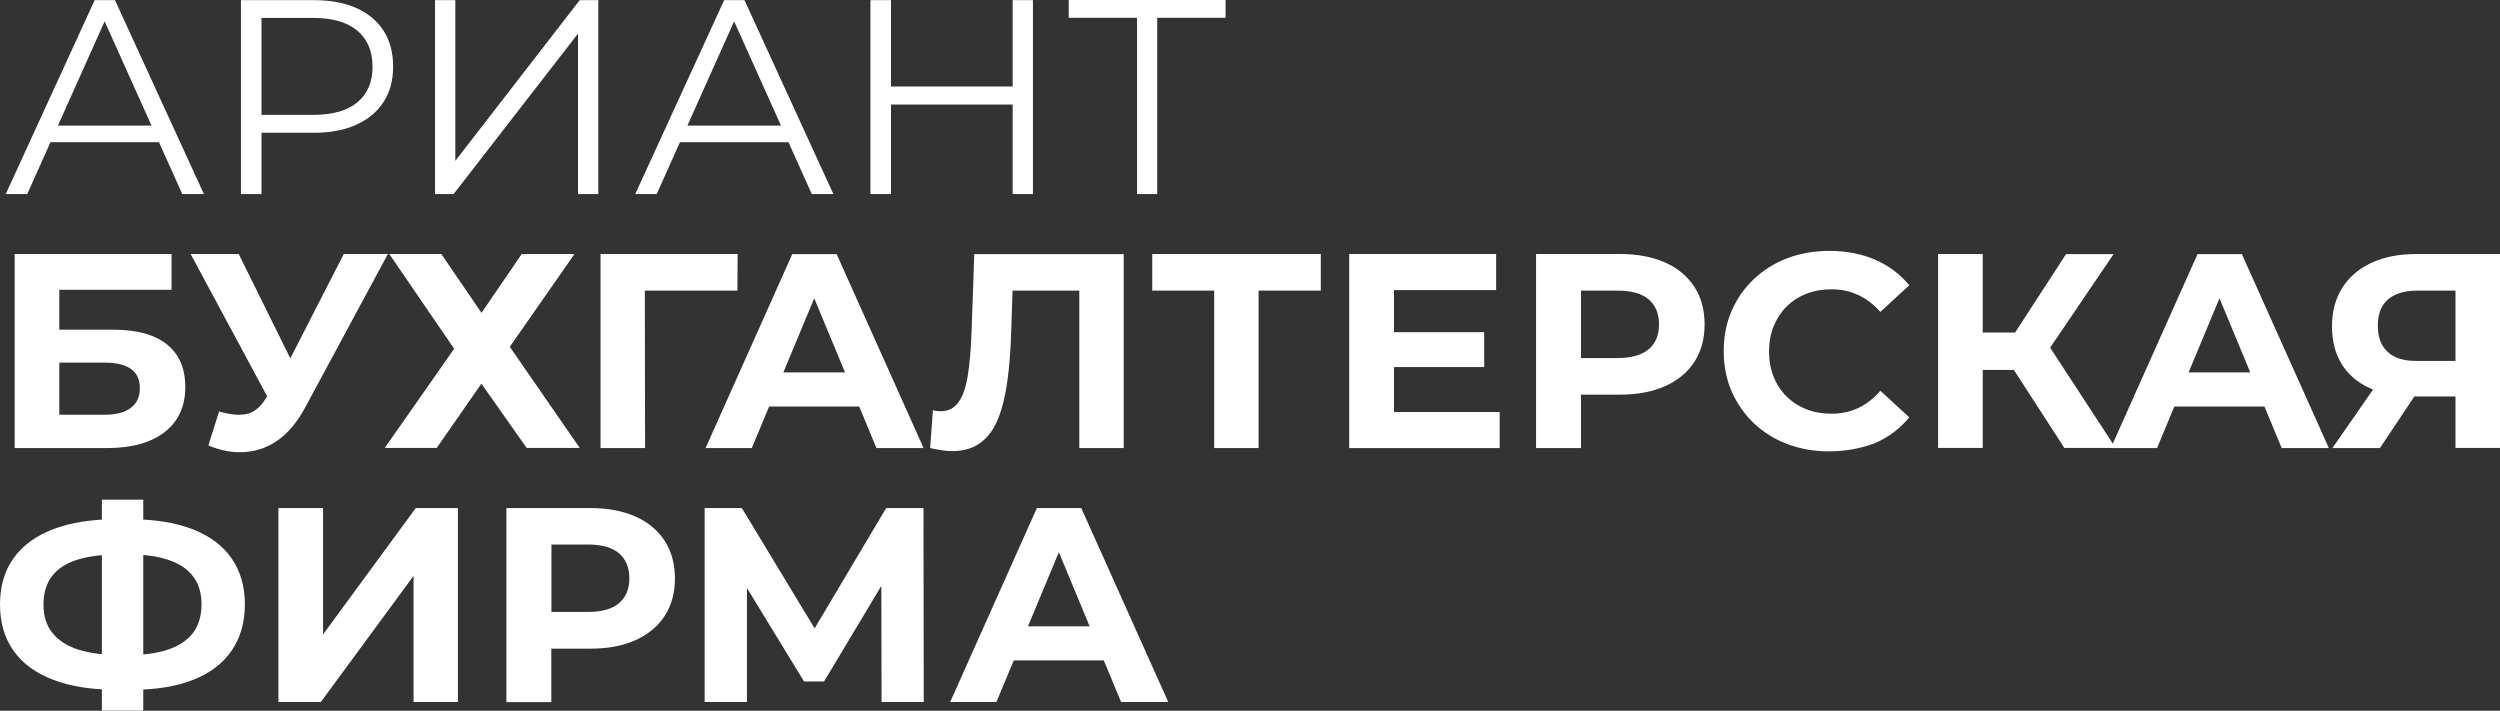
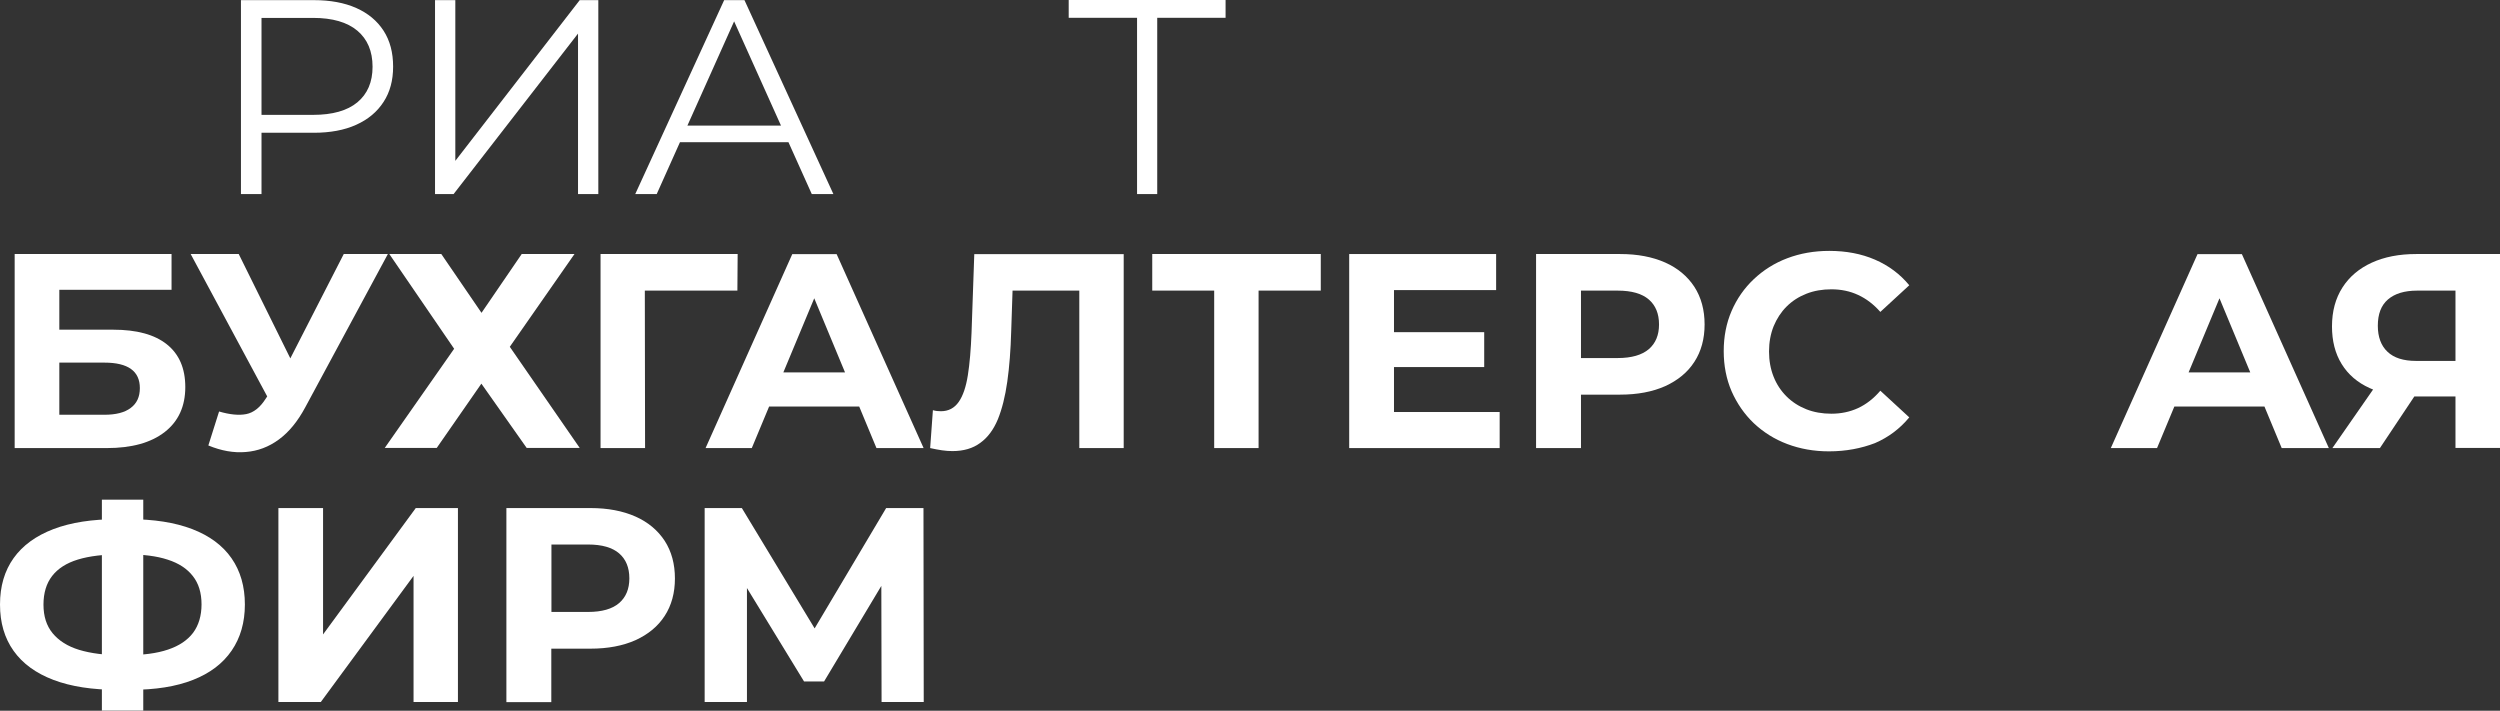
<svg xmlns="http://www.w3.org/2000/svg" width="897" height="255" viewBox="0 0 897 255" fill="none">
  <rect x="0" y="0" width="897" height="255" fill="#333333" stroke="none" />
-   <path d="M2.067 69.625L33.971 0.047H41.253L73.156 69.625H65.404L36.038 4.314H39.045L9.773 69.625H2.067ZM14.613 51.012L16.821 45.057H57.369L59.578 51.012H14.613Z" fill="white" />
  <path d="M86.453 69.625V0.047H112.577C118.497 0.047 123.572 0.985 127.801 2.86C132.029 4.736 135.318 7.455 137.621 11.018C139.923 14.582 141.051 18.848 141.051 23.912C141.051 28.835 139.923 33.055 137.621 36.571C135.318 40.134 132.076 42.854 127.801 44.776C123.572 46.698 118.45 47.636 112.577 47.636H90.541L93.83 44.166V69.625H86.453ZM93.83 44.776L90.541 41.213H112.342C119.296 41.213 124.606 39.712 128.223 36.712C131.841 33.711 133.674 29.444 133.674 23.959C133.674 18.379 131.841 14.066 128.223 11.018C124.606 7.971 119.296 6.424 112.342 6.424H90.541L93.83 2.954V44.776Z" fill="white" />
  <path d="M156.086 69.625V0.047H163.369V57.716L208.005 0.047H214.677V69.625H207.394V12.05L162.758 69.625H156.086Z" fill="white" />
  <path d="M227.927 69.625L259.83 0.047H267.113L299.016 69.625H291.263L261.897 4.314H264.904L235.632 69.625H227.927ZM240.472 51.012L242.68 45.057H283.229L285.437 51.012H240.472Z" fill="white" />
-   <path d="M319.689 69.625H312.312V0.047H319.689V69.625ZM364.044 37.509H318.89V31.038H364.044V37.509ZM363.339 0.047H370.621V69.625H363.339V0.047Z" fill="white" />
  <path d="M407.975 69.625V4.407L409.949 6.376H383.449V0H439.737V6.376H413.331L415.211 4.407V69.625H407.975Z" fill="white" />
  <path d="M5.262 160.771V91.146H61.551V103.992H21.284V118.292H40.595C49.053 118.292 55.443 120.027 59.859 123.544C64.276 127.06 66.484 132.171 66.484 138.875C66.484 145.767 64.041 151.159 59.108 155.004C54.174 158.849 47.267 160.771 38.293 160.771H5.262ZM21.284 148.815H37.447C41.582 148.815 44.73 148.018 46.891 146.377C49.1 144.736 50.18 142.392 50.18 139.25C50.18 133.155 45.952 130.108 37.447 130.108H21.284V148.815Z" fill="white" />
  <path d="M99.891 149.706L68.411 91.146H85.655L108.771 137.891L99.891 149.706ZM78.607 147.643C82.46 148.768 85.701 149.096 88.333 148.581C90.964 148.065 93.313 146.236 95.334 143.048L98.716 137.984L100.22 136.297L123.337 91.146H139.171L109.476 146.236C106.798 151.206 103.697 155.004 100.079 157.676C96.461 160.349 92.468 161.849 88.192 162.177C83.869 162.552 79.406 161.755 74.754 159.833L78.607 147.643Z" fill="white" />
  <path d="M139.688 91.146H158.341L172.766 112.244L187.19 91.146H206.125L182.915 124.435L208.005 160.724H188.976L172.719 137.656L156.697 160.724H138.043L162.946 125.138L139.688 91.146Z" fill="white" />
  <path d="M215.476 160.771V91.146H264.669L264.575 104.274H227.692L231.357 100.617L231.451 160.771H215.476Z" fill="white" />
  <path d="M253.158 160.771L284.262 91.192H300.19L331.389 160.771H314.474L288.961 99.35H295.351L269.744 160.771H253.158ZM268.71 145.861L272.986 133.624H308.836L313.205 145.861H268.71Z" fill="white" />
  <path d="M341.726 161.849C340.551 161.849 339.282 161.755 337.967 161.568C336.651 161.38 335.242 161.099 333.738 160.771L334.725 147.174C335.664 147.455 336.604 147.549 337.591 147.549C340.316 147.549 342.43 146.424 343.981 144.22C345.531 142.016 346.612 138.781 347.27 134.608C347.928 130.436 348.351 125.372 348.585 119.418L349.572 91.192H403.183V160.771H387.255V100.616L390.919 104.273H360.144L363.433 100.382L362.822 118.761C362.634 125.606 362.164 131.655 361.413 136.953C360.661 142.251 359.533 146.752 358.03 150.456C356.479 154.16 354.412 156.973 351.734 158.895C349.102 160.864 345.766 161.849 341.726 161.849Z" fill="white" />
  <path d="M435.649 160.771V100.617L439.314 104.274H413.425V91.146H473.896V104.274H448.007L451.578 100.617V160.771H435.649Z" fill="white" />
  <path d="M500.114 147.83H538.078V160.771H484.092V91.146H536.809V104.086H500.161V147.83H500.114ZM498.939 119.183H532.534V131.702H498.939V119.183Z" fill="white" />
  <path d="M551.14 160.771V91.146H581.305C587.554 91.146 592.91 92.177 597.468 94.193C601.978 96.209 605.455 99.116 607.945 102.914C610.389 106.712 611.61 111.213 611.61 116.417C611.61 121.574 610.389 126.075 607.945 129.826C605.502 133.624 601.978 136.484 597.468 138.547C592.957 140.563 587.554 141.595 581.305 141.595H560.067L567.256 134.327V160.771H551.14ZM567.256 136.109L560.067 128.467H580.412C585.392 128.467 589.104 127.388 591.594 125.278C594.038 123.169 595.259 120.215 595.259 116.417C595.259 112.572 594.038 109.572 591.594 107.462C589.151 105.352 585.439 104.274 580.412 104.274H560.067L567.256 96.631V136.109Z" fill="white" />
  <path d="M656.246 161.943C650.843 161.943 645.863 161.052 641.258 159.317C636.653 157.582 632.66 155.051 629.23 151.815C625.847 148.58 623.216 144.736 621.289 140.375C619.41 136.015 618.47 131.186 618.47 125.982C618.47 120.73 619.41 115.948 621.289 111.588C623.169 107.227 625.847 103.383 629.277 100.148C632.707 96.912 636.7 94.381 641.305 92.646C645.909 90.911 650.89 90.02 656.34 90.02C662.401 90.02 667.852 91.052 672.738 93.162C677.625 95.272 681.712 98.319 685.048 102.351L674.665 111.916C672.268 109.196 669.637 107.18 666.677 105.821C663.764 104.461 660.569 103.805 657.092 103.805C653.85 103.805 650.843 104.32 648.118 105.399C645.393 106.477 643.043 107.977 641.023 109.994C639.05 111.963 637.499 114.354 636.371 117.073C635.291 119.793 634.727 122.793 634.727 126.122C634.727 129.451 635.291 132.452 636.371 135.171C637.452 137.89 639.003 140.235 641.023 142.251C642.996 144.22 645.393 145.767 648.118 146.846C650.843 147.924 653.85 148.44 657.092 148.44C660.522 148.44 663.717 147.783 666.677 146.424C669.59 145.064 672.268 143.001 674.665 140.188L685.048 149.753C681.712 153.785 677.625 156.879 672.738 158.989C667.852 160.864 662.354 161.943 656.246 161.943Z" fill="white" />
-   <path d="M695.385 160.771V91.146H711.408V160.724H695.385V160.771ZM706.756 132.733V119.324H731.047V132.733H706.756ZM733.538 127.763L718.69 125.982L741.29 91.193H758.346L733.538 127.763ZM740.727 160.771L719.019 127.248L732.081 119.371L759.098 160.724H740.727V160.771Z" fill="white" />
  <path d="M757.359 160.771L788.464 91.192H804.392L835.59 160.771H818.675L793.162 99.35H799.552L773.945 160.771H757.359ZM772.912 145.861L777.187 133.624H813.037L817.407 145.861H772.912Z" fill="white" />
  <path d="M881.025 160.771V138.782L885.019 142.251H865.896C859.834 142.251 854.619 141.266 850.249 139.25C845.88 137.281 842.497 134.374 840.194 130.623C837.845 126.826 836.718 122.325 836.718 117.12C836.718 111.682 837.986 107.04 840.476 103.148C842.967 99.257 846.491 96.303 851.001 94.24C855.512 92.177 860.821 91.146 866.929 91.146H897V160.724H881.025V160.771ZM836.859 160.771L854.196 135.828H870.547L853.914 160.771H836.859ZM881.025 133.624V100.101L885.019 104.274H867.305C862.701 104.274 859.224 105.352 856.78 107.462C854.337 109.572 853.162 112.713 853.162 116.886C853.162 120.918 854.337 124.059 856.639 126.216C858.942 128.42 862.372 129.498 866.882 129.498H885.019L881.025 133.624Z" fill="white" />
  <path d="M42.146 247.509C33.125 247.509 25.466 246.337 19.17 243.946C12.874 241.555 8.128 238.085 4.886 233.537C1.644 228.989 0 223.457 0 216.893C0 210.329 1.644 204.796 4.886 200.248C8.128 195.701 12.921 192.231 19.17 189.84C25.466 187.449 33.078 186.276 42.146 186.276C42.287 186.276 42.663 186.276 43.274 186.276C43.884 186.276 44.542 186.276 45.153 186.276C45.764 186.276 46.14 186.276 46.187 186.276C55.161 186.276 62.726 187.449 68.975 189.84C75.177 192.231 79.875 195.701 83.07 200.295C86.265 204.89 87.863 210.423 87.863 216.893C87.863 223.316 86.265 228.849 83.117 233.443C79.969 238.038 75.365 241.555 69.257 243.946C63.196 246.337 55.772 247.509 46.986 247.509C46.798 247.509 46.328 247.509 45.576 247.509C44.824 247.509 44.119 247.509 43.415 247.509C42.71 247.509 42.334 247.509 42.146 247.509ZM43.602 235.084C43.791 235.084 44.072 235.084 44.401 235.084C44.73 235.084 44.965 235.084 45.106 235.084C51.214 235.084 56.289 234.428 60.282 233.068C64.323 231.709 67.283 229.693 69.304 227.02C71.277 224.348 72.311 220.925 72.311 216.846C72.311 212.72 71.277 209.344 69.21 206.719C67.142 204.046 64.135 202.077 60.188 200.811C56.242 199.498 51.261 198.889 45.294 198.889C45.153 198.889 44.918 198.889 44.542 198.889C44.166 198.889 43.837 198.889 43.602 198.889C37.306 198.889 32.091 199.498 27.956 200.764C23.822 202.03 20.768 203.999 18.7 206.672C16.633 209.344 15.599 212.767 15.599 216.94C15.599 221.113 16.68 224.535 18.888 227.208C21.096 229.88 24.244 231.896 28.379 233.162C32.561 234.428 37.635 235.084 43.602 235.084ZM36.555 254.964V179.291H51.402V254.964H36.555Z" fill="white" />
  <path d="M99.891 251.87V182.291H115.913V227.63L149.179 182.291H164.308V251.87H148.38V206.625L115.114 251.87H99.891Z" fill="white" />
  <path d="M181.693 251.869V182.291H211.858C218.107 182.291 223.463 183.323 228.021 185.339C232.531 187.355 236.008 190.262 238.498 194.06C240.942 197.857 242.163 202.358 242.163 207.563C242.163 212.72 240.942 217.221 238.498 220.972C236.055 224.77 232.531 227.63 228.021 229.693C223.51 231.709 218.107 232.74 211.858 232.74H190.62L197.809 225.473V251.916H181.693V251.869ZM197.856 227.208L190.667 219.565H211.012C215.992 219.565 219.704 218.487 222.147 216.377C224.591 214.267 225.812 211.313 225.812 207.516C225.812 203.671 224.591 200.67 222.147 198.561C219.704 196.451 215.992 195.372 211.012 195.372H190.667L197.856 187.73V227.208Z" fill="white" />
  <path d="M252.829 251.87V182.291H266.173L295.868 231.381H288.773L317.951 182.291H331.342L331.436 251.87H316.307L316.213 205.453H319.079L295.68 244.508H288.491L264.622 205.453H268.005V251.87H252.829Z" fill="white" />
-   <path d="M340.927 251.87L372.031 182.291H387.959L419.158 251.87H402.243L376.73 190.449H383.12L357.513 251.87H340.927ZM356.479 236.96L360.755 224.723H396.605L400.974 236.96H356.479Z" fill="white" />
</svg>